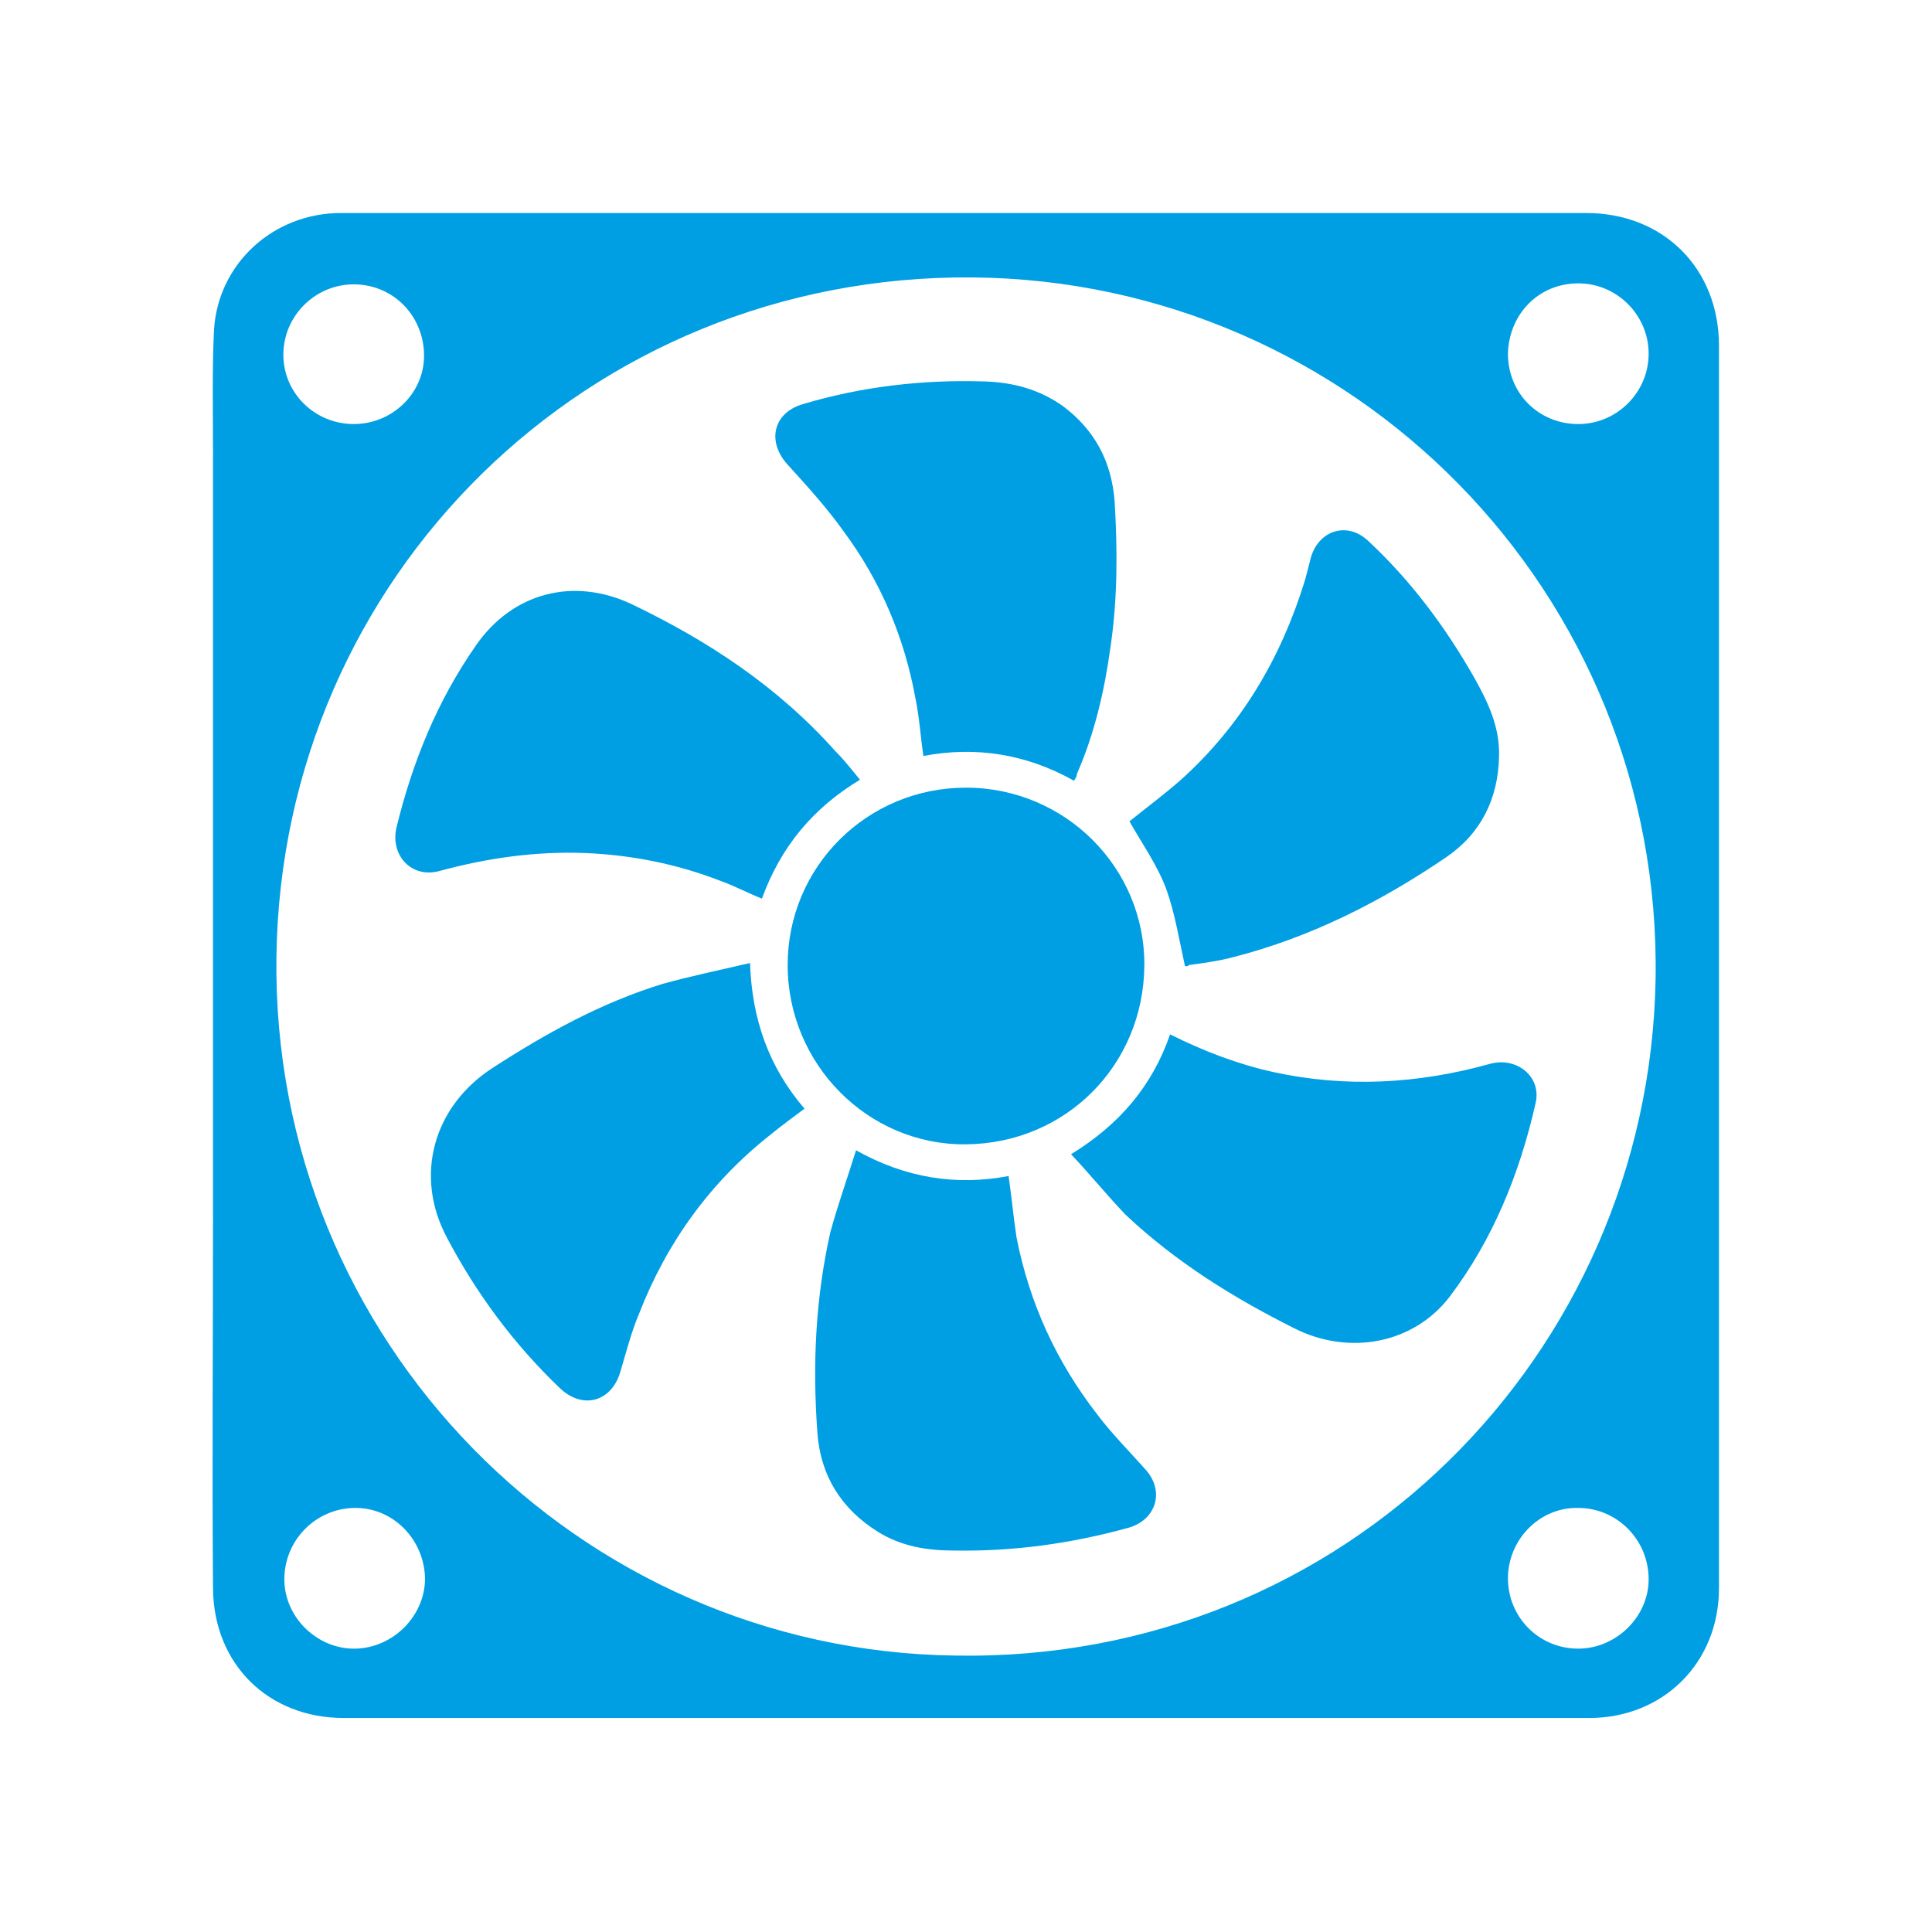
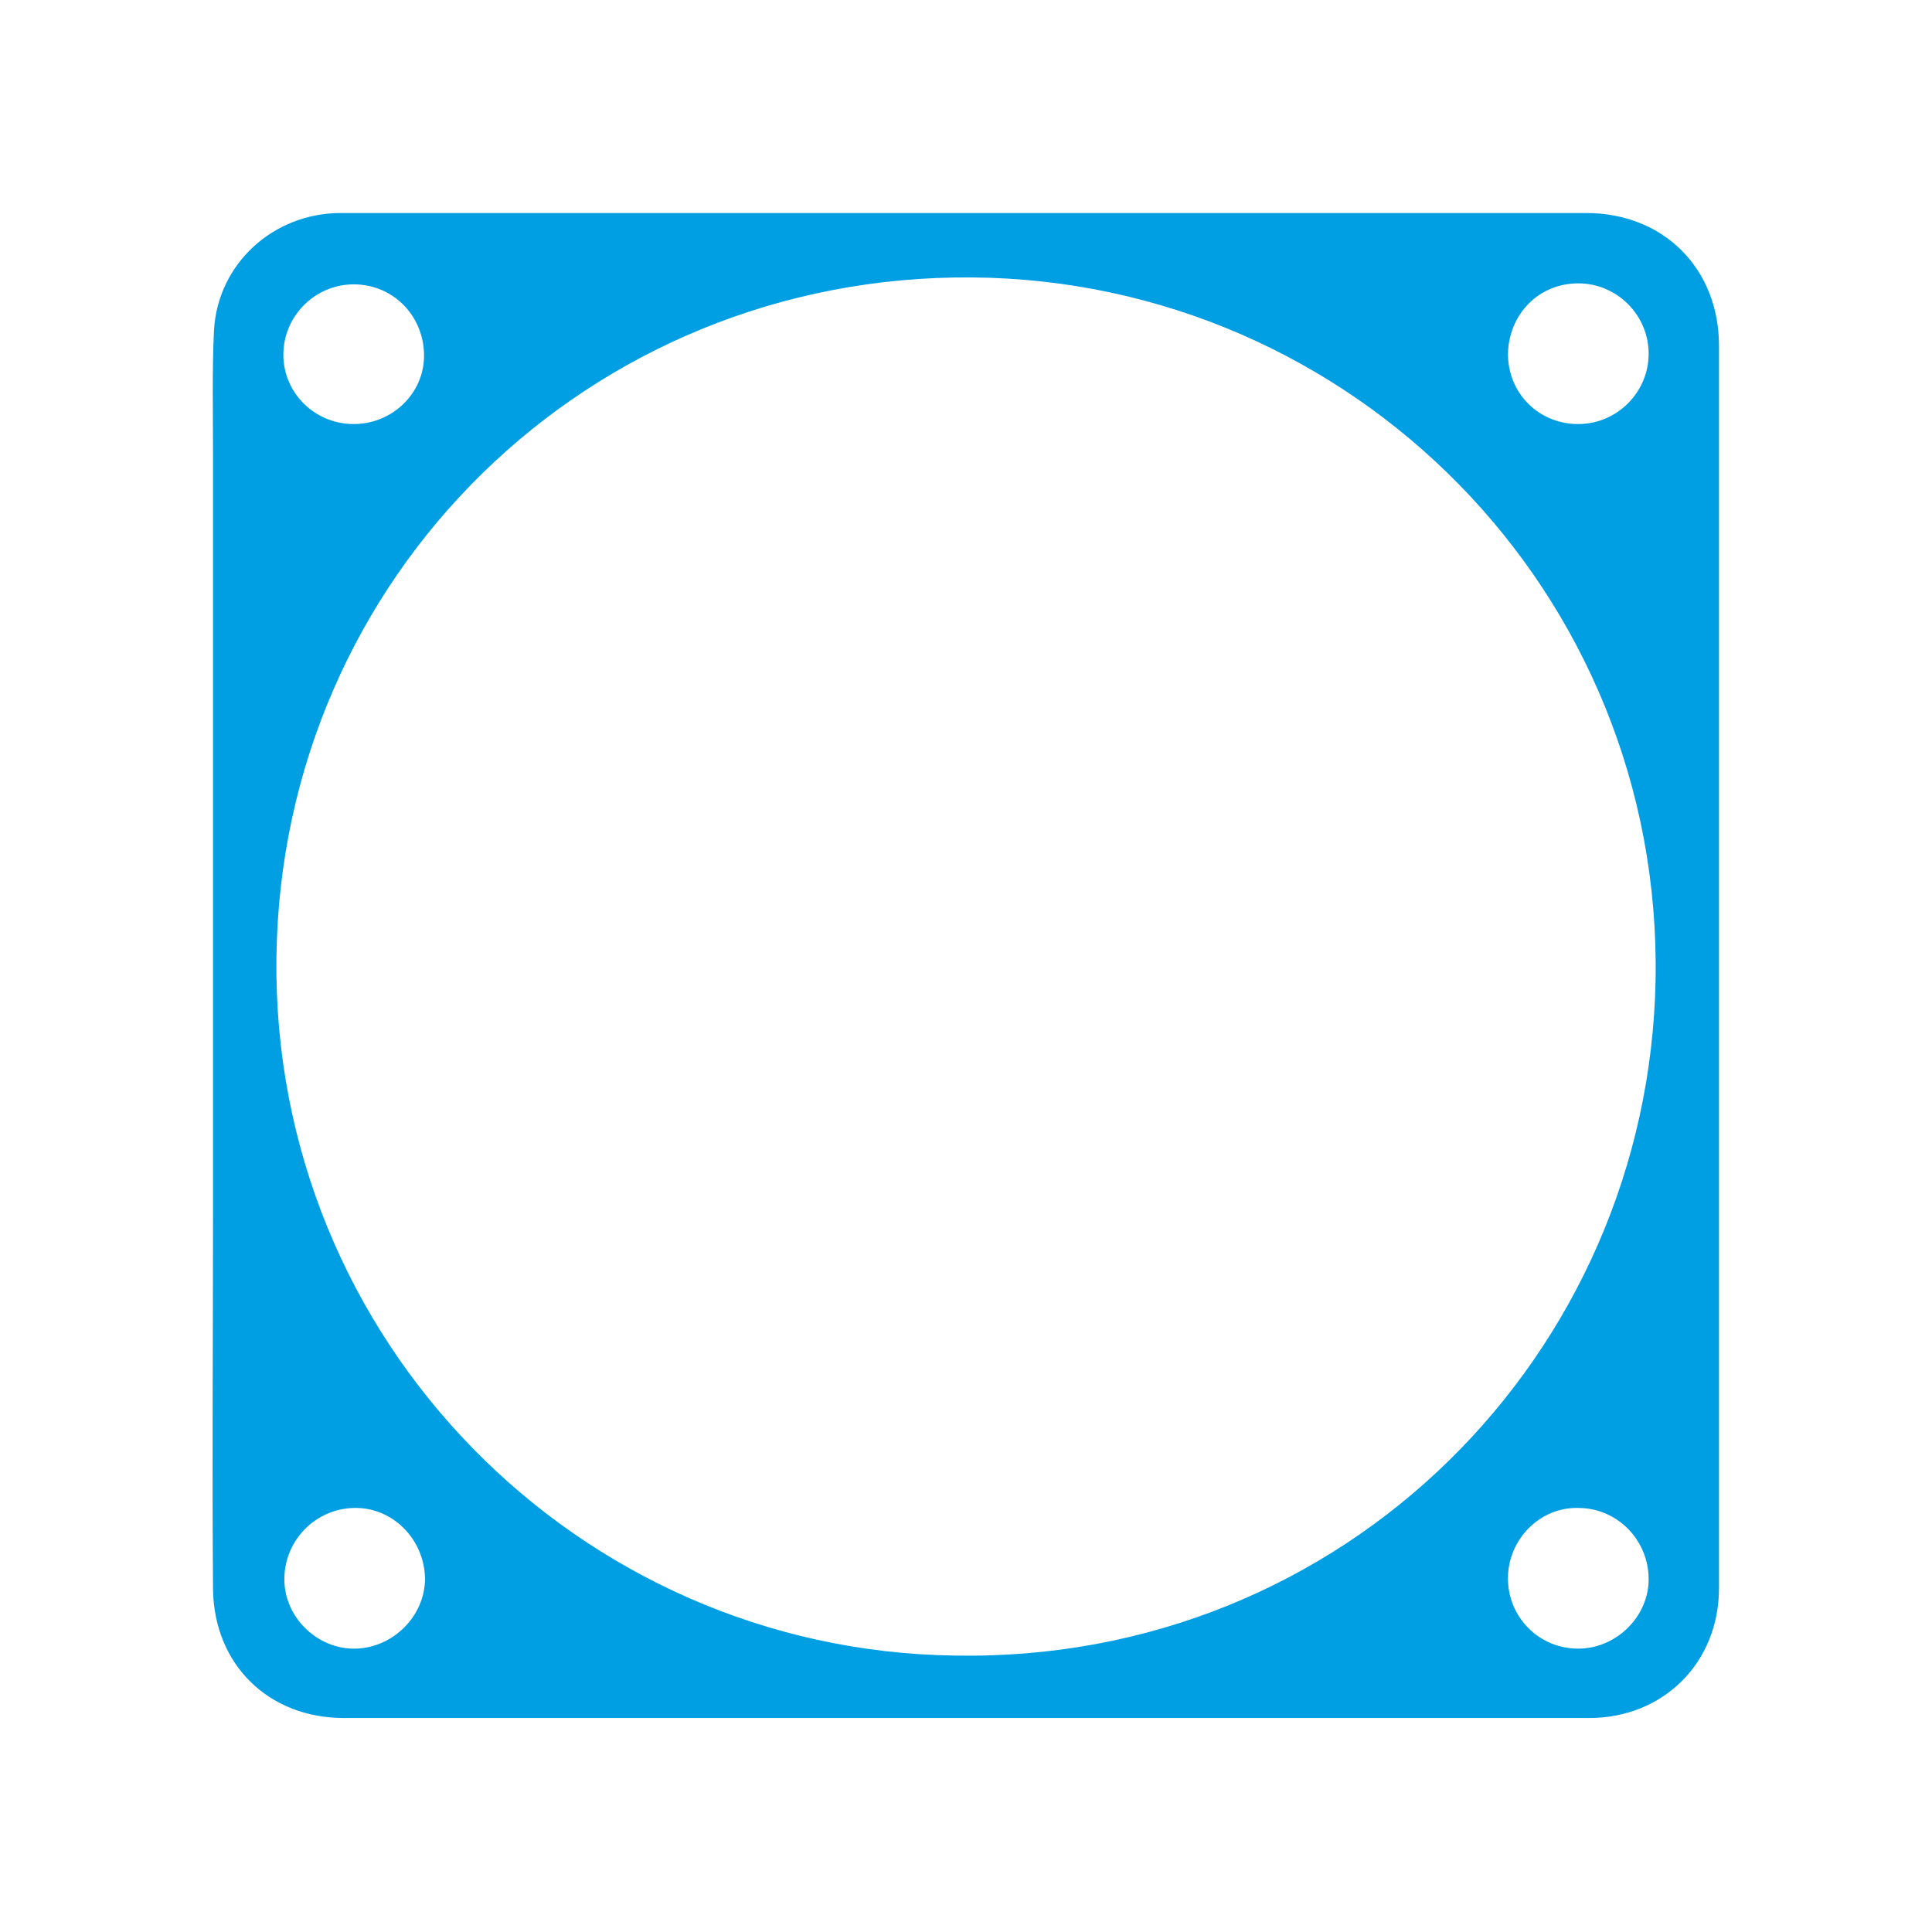
<svg xmlns="http://www.w3.org/2000/svg" width="512" height="512" x="0" y="0" viewBox="0 0 195 195" style="enable-background:new 0 0 512 512" xml:space="preserve" class="">
  <g>
    <path d="M21.5 97.4V45.7c0-4.1-.1-8.3.1-12.4.4-6.7 6-11.8 12.8-11.8h125.7c7.8 0 13.4 5.6 13.4 13.4v125.4c0 7.5-5.6 13.1-13.1 13.1H34.7c-7.6 0-13.1-5.4-13.2-13-.1-12.6 0-25.2 0-37.7V97.4zm74.9 69.7c39.3.7 70-30.4 70.7-68.2.7-39.1-30.6-70.6-69-70.9-38.7-.3-69.7 30.2-70.2 68.6-.5 38.7 30.5 70 68.5 70.5zm-53.5-7.8c-.1-4-3.3-7.2-7.2-7.1s-7 3.3-7 7.2 3.4 7.1 7.2 7 7-3.3 7-7.1zM159.3 42.8c3.9 0 7.1-3.2 7.1-7.1s-3.2-7.1-7.1-7.1c-4 0-7 3.1-7.1 7.1 0 4 3.1 7.1 7.1 7.1zm-123.6 0c3.9 0 7.1-3.1 7.1-6.9 0-4-3.1-7.2-7.1-7.2-3.9 0-7.1 3.2-7.1 7.1s3.2 7 7.1 7zm116.5 116.5c0 3.9 3.1 7.1 7.1 7.1 3.8 0 7.1-3.2 7.1-7 0-4-3.2-7.2-7.1-7.2-3.9-.1-7.1 3.2-7.1 7.1z" fill="#009fe3" opacity="1" data-original="#000000" />
-     <path d="M97.5 79.5c10 0 18.1 8.1 18 18-.1 10-7.9 17.9-18 18-9.9.1-18-8.1-18-18.1 0-9.9 8-17.9 18-17.9zM86.8 78.7c-4.8 2.9-8 6.8-9.9 12-1.5-.6-2.8-1.3-4.2-1.8-4.4-1.7-8.9-2.6-13.6-2.8-5-.2-9.9.5-14.7 1.8-2.8.8-5-1.5-4.4-4.3 1.6-6.6 4.1-12.8 8-18.4 3.7-5.4 9.9-7 15.8-4.2 7.7 3.7 14.7 8.3 20.5 14.8.9.9 1.6 1.8 2.5 2.9zM86.4 116.1c5 2.8 10.1 3.6 15.4 2.6.3 2.1.5 4.2.8 6.2 1.3 6.6 4 12.5 8.1 17.8 1.5 2 3.3 3.8 4.9 5.6 2 2.2 1.1 5.1-1.7 5.9-5.8 1.6-11.6 2.4-17.6 2.3-2.7 0-5.3-.4-7.7-1.9-3.7-2.3-5.8-5.7-6.1-10-.5-6.8-.2-13.5 1.3-20.2.7-2.6 1.7-5.4 2.6-8.3zM108.4 78.8c-4.8-2.7-9.9-3.5-15.2-2.5-.3-2-.4-3.9-.8-5.8-1.1-6.1-3.5-11.8-7.2-16.8-1.7-2.4-3.7-4.6-5.7-6.8-2.1-2.3-1.5-5.2 1.5-6.1 6-1.8 12.2-2.5 18.4-2.3 2.9.1 5.5.8 7.9 2.5 3.2 2.4 4.9 5.6 5.2 9.6.3 4.9.3 9.8-.4 14.6-.6 4.4-1.6 8.8-3.4 12.9 0 .2-.1.4-.3.7zM119.6 97.5c-.6-2.7-1-5.3-1.9-7.8-.9-2.4-2.4-4.5-3.7-6.8 1.6-1.3 3.5-2.7 5.2-4.2 6.1-5.5 10.1-12.3 12.5-20.1.2-.7.4-1.5.6-2.3.8-2.8 3.7-3.7 5.8-1.7 4.3 4 7.8 8.7 10.7 13.8 1.4 2.5 2.6 5 2.5 8-.1 4.2-1.8 7.7-5.3 10.1-6.6 4.5-13.7 8.1-21.5 10.1-1.5.4-3 .6-4.5.8-.1.2-.4.1-.4.1zM75.7 97.2c.2 5.7 1.9 10.5 5.5 14.7-1.2.9-2.3 1.7-3.4 2.6-6.1 4.8-10.5 10.9-13.3 18.1-.8 1.9-1.3 3.9-1.9 5.9-.9 3-3.8 3.8-6.1 1.6-4.6-4.4-8.4-9.5-11.4-15.2-3.3-6.2-1.4-13.2 4.6-17.1 5.4-3.5 11-6.6 17.2-8.5 2.9-.8 5.8-1.4 8.8-2.1zM108.1 116.5c4.9-3 8.2-6.9 10-12.1 3.4 1.7 6.8 3 10.4 3.8 7.3 1.6 14.6 1.2 21.8-.8 2.7-.8 5.3 1.2 4.7 3.9-1.6 7.1-4.3 13.8-8.7 19.6-3.7 4.8-10.2 5.9-15.6 3.2-6.2-3.1-12-6.7-17.1-11.5-2-2.1-3.6-4.1-5.5-6.1z" fill="#009fe3" opacity="1" data-original="#000000" />
  </g>
</svg>